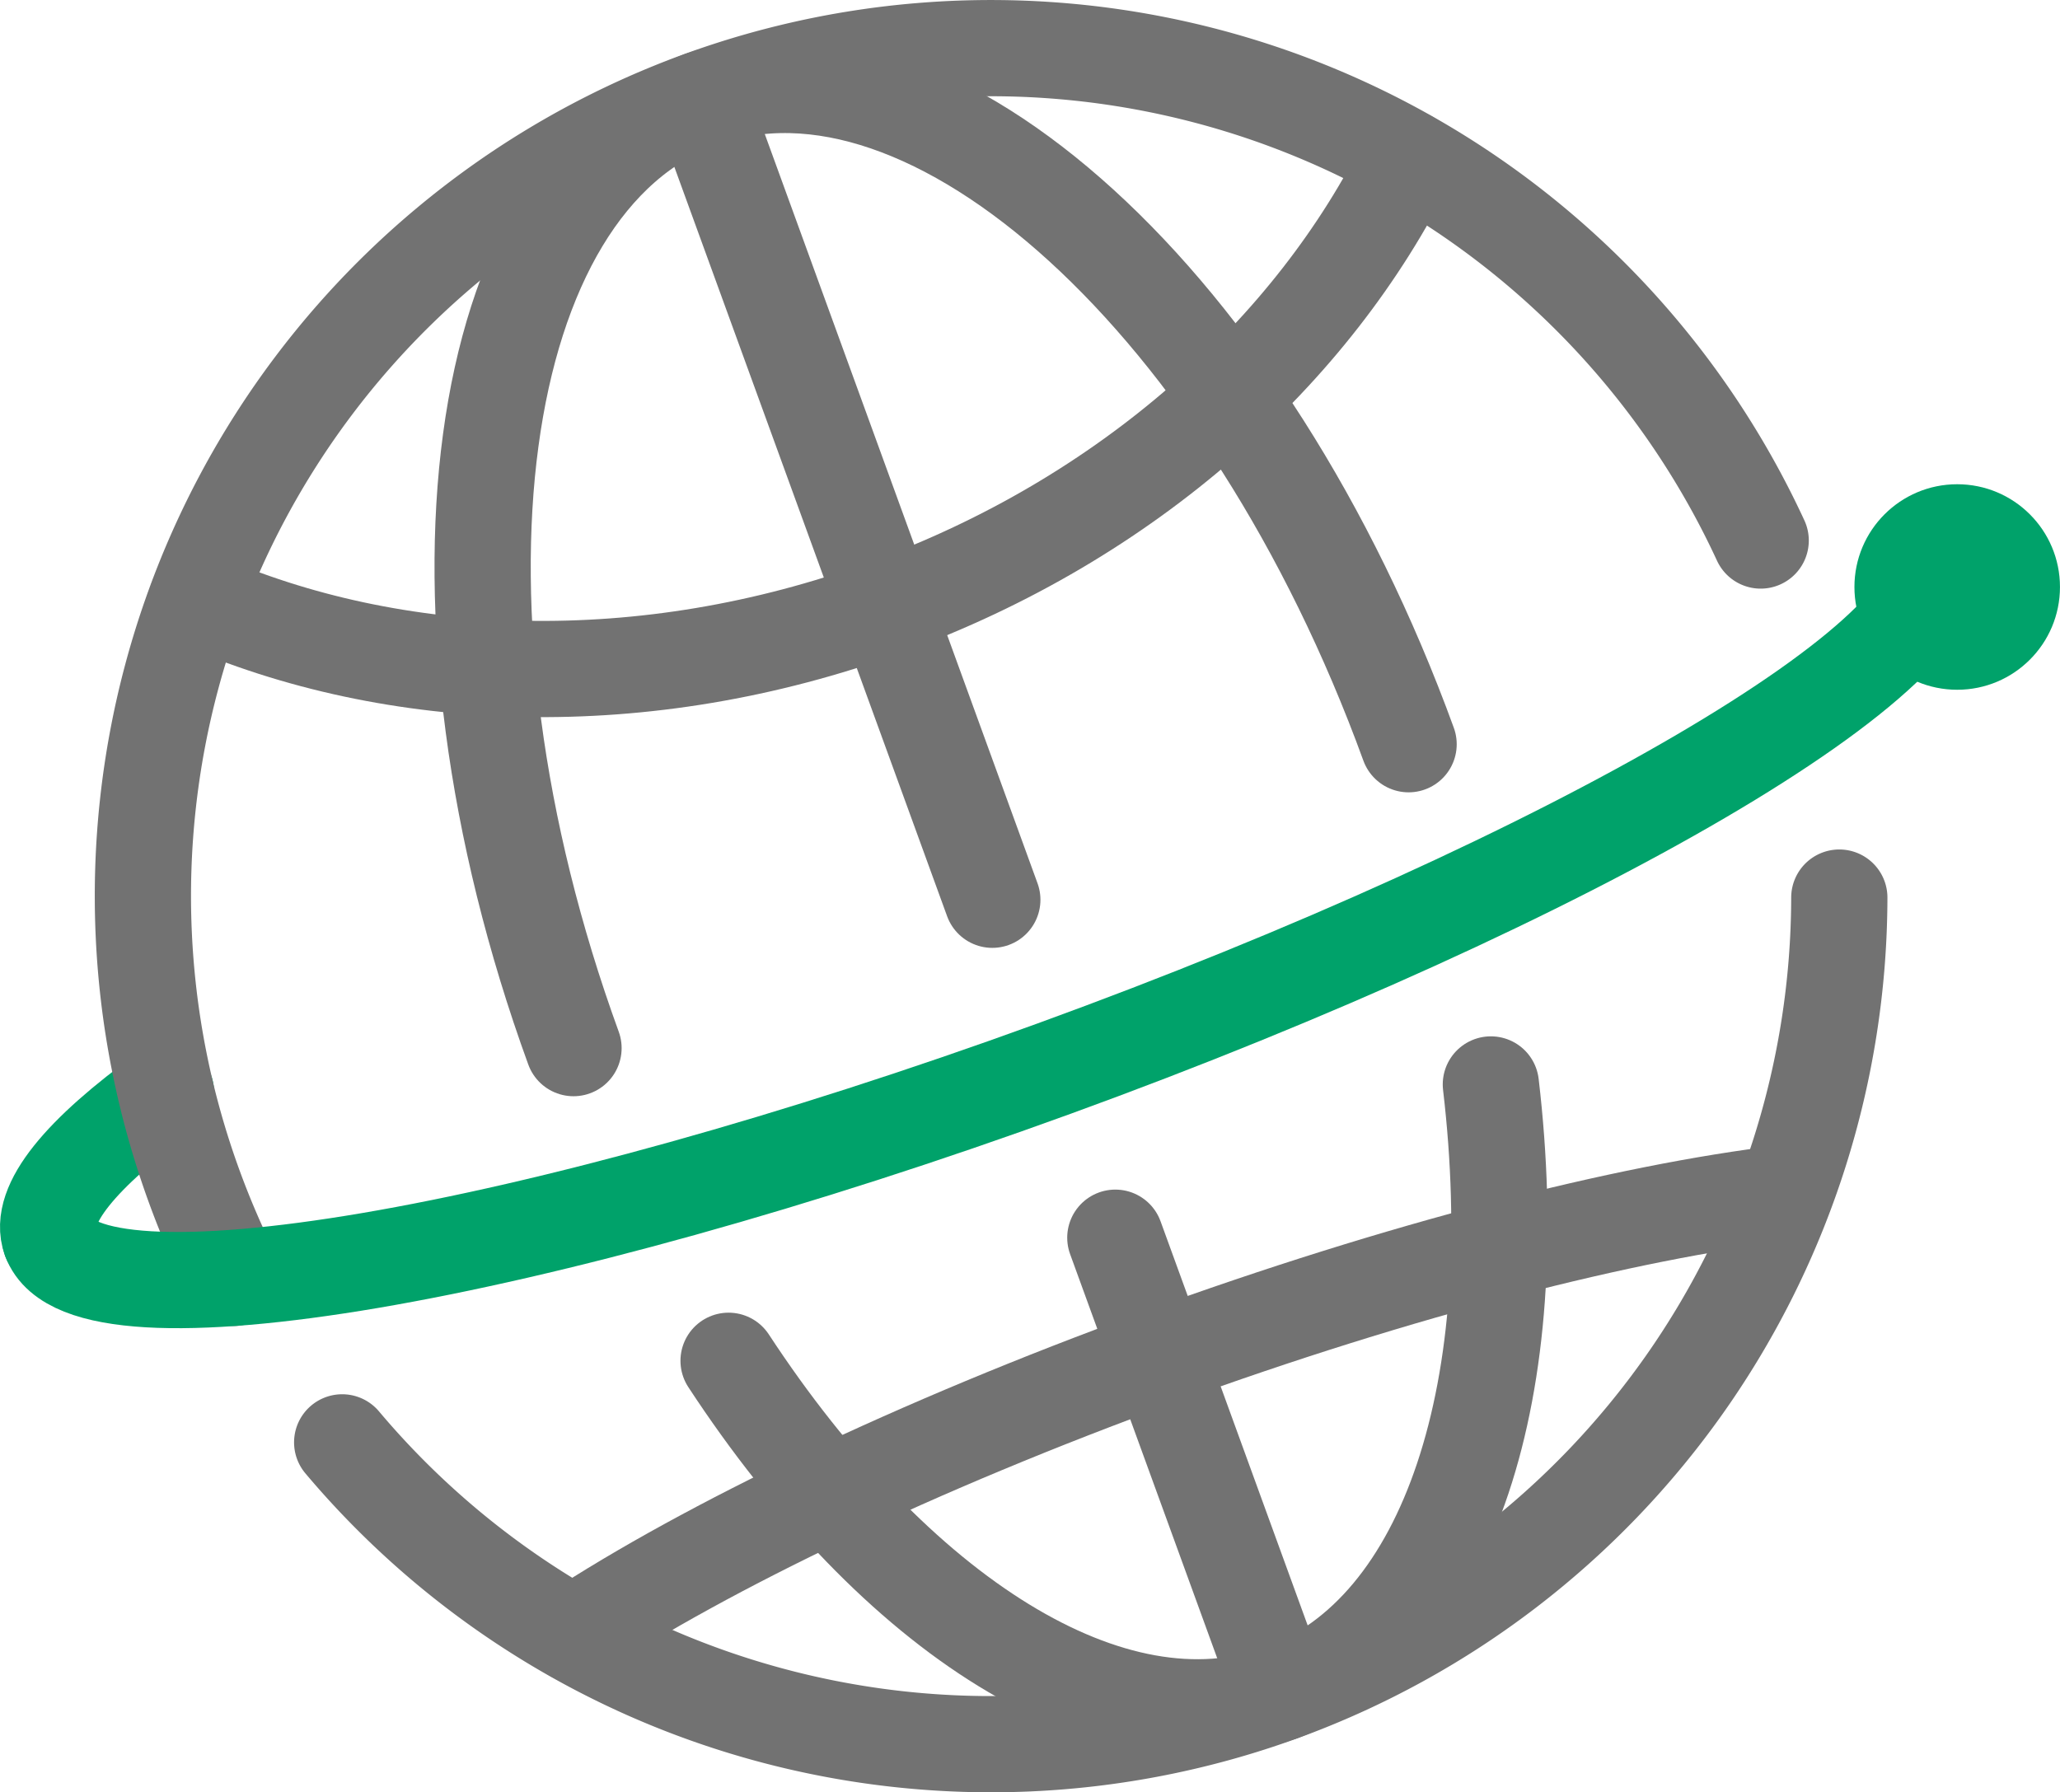
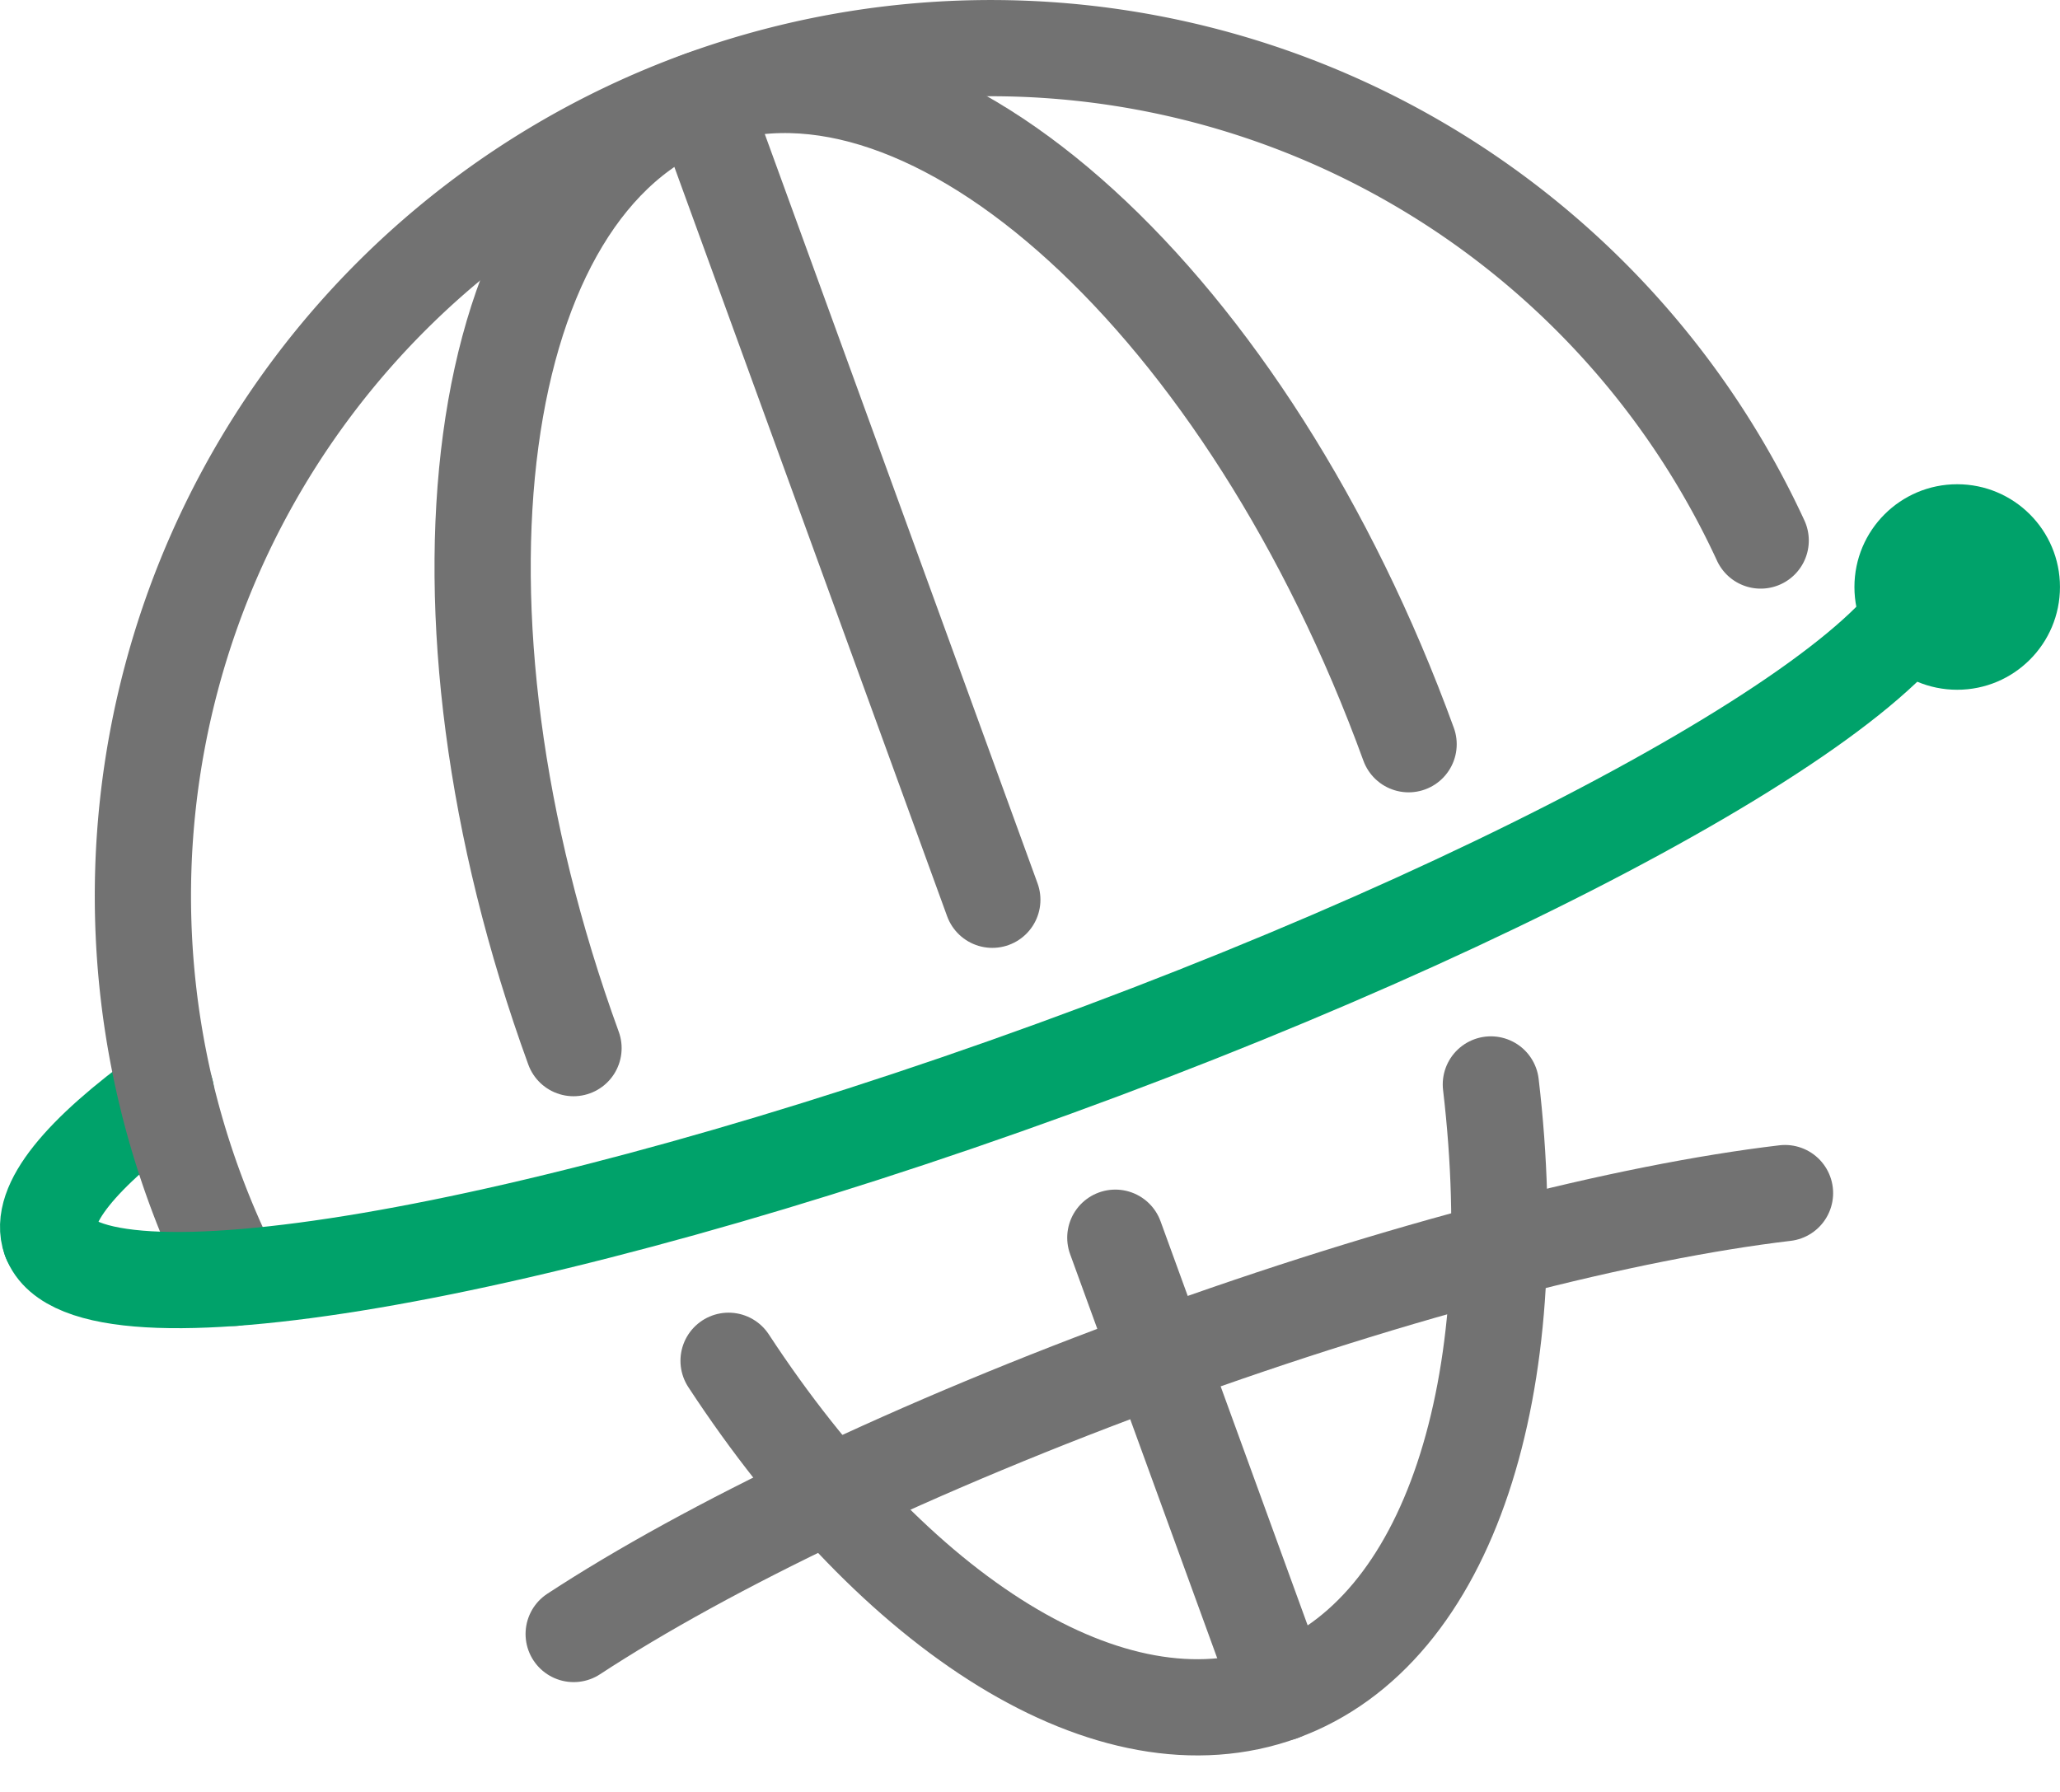
<svg xmlns="http://www.w3.org/2000/svg" viewBox="0 0 74.927 65.199">
  <defs>
    <style>
      .a, .b {
        fill: none;
        stroke-linecap: round;
        stroke-width: 3.5px;
      }

      .a {
        stroke: #00a26a;
        stroke-miterlimit: 10;
      }

      .b {
        stroke: #727272;
        stroke-linejoin: round;
      }

      .c {
        fill: #00a26a;
      }
    </style>
  </defs>
  <g>
    <path class="a" d="M1.827,45.082c-.454-1.246,1.121-3.135,4.209-5.363" />
    <path class="b" d="M8.5,46.485a31.29,31.29,0,0,1-1.44-3.337,30.842,30.842,0,0,1,56.98-23.486" />
-     <path class="b" d="M66.9,32.651A30.854,30.854,0,0,1,12.446,52.468" />
    <path class="b" d="M20.86,38.127C15.034,22.121,17.11,6.671,25.5,3.618s19.909,7.448,25.734,23.454" />
    <path class="b" d="M54.226,39.448C55.515,50.39,52.76,59.336,46.594,61.58S32.546,58.729,26.5,49.5" />
    <path class="b" d="M64.925,43.4c-5.77.684-13.956,2.766-22.772,5.975S25.727,56.254,20.866,59.439" />
-     <path class="b" d="M51.224,5.761c-3.463,7.023-10.186,13.123-19,16.332s-17.889,2.858-25.057-.3" />
    <line class="b" x1="40.567" y1="45.023" x2="46.594" y2="61.58" />
    <line class="b" x1="25.497" y1="3.618" x2="36.093" y2="32.73" />
    <path class="a" d="M70.282,20.167C71.539,23.619,57.233,32,38.33,38.876s-35.246,9.659-36.5,6.206" />
    <circle class="c" cx="71.188" cy="21.353" r="3.738" />
  </g>
</svg>